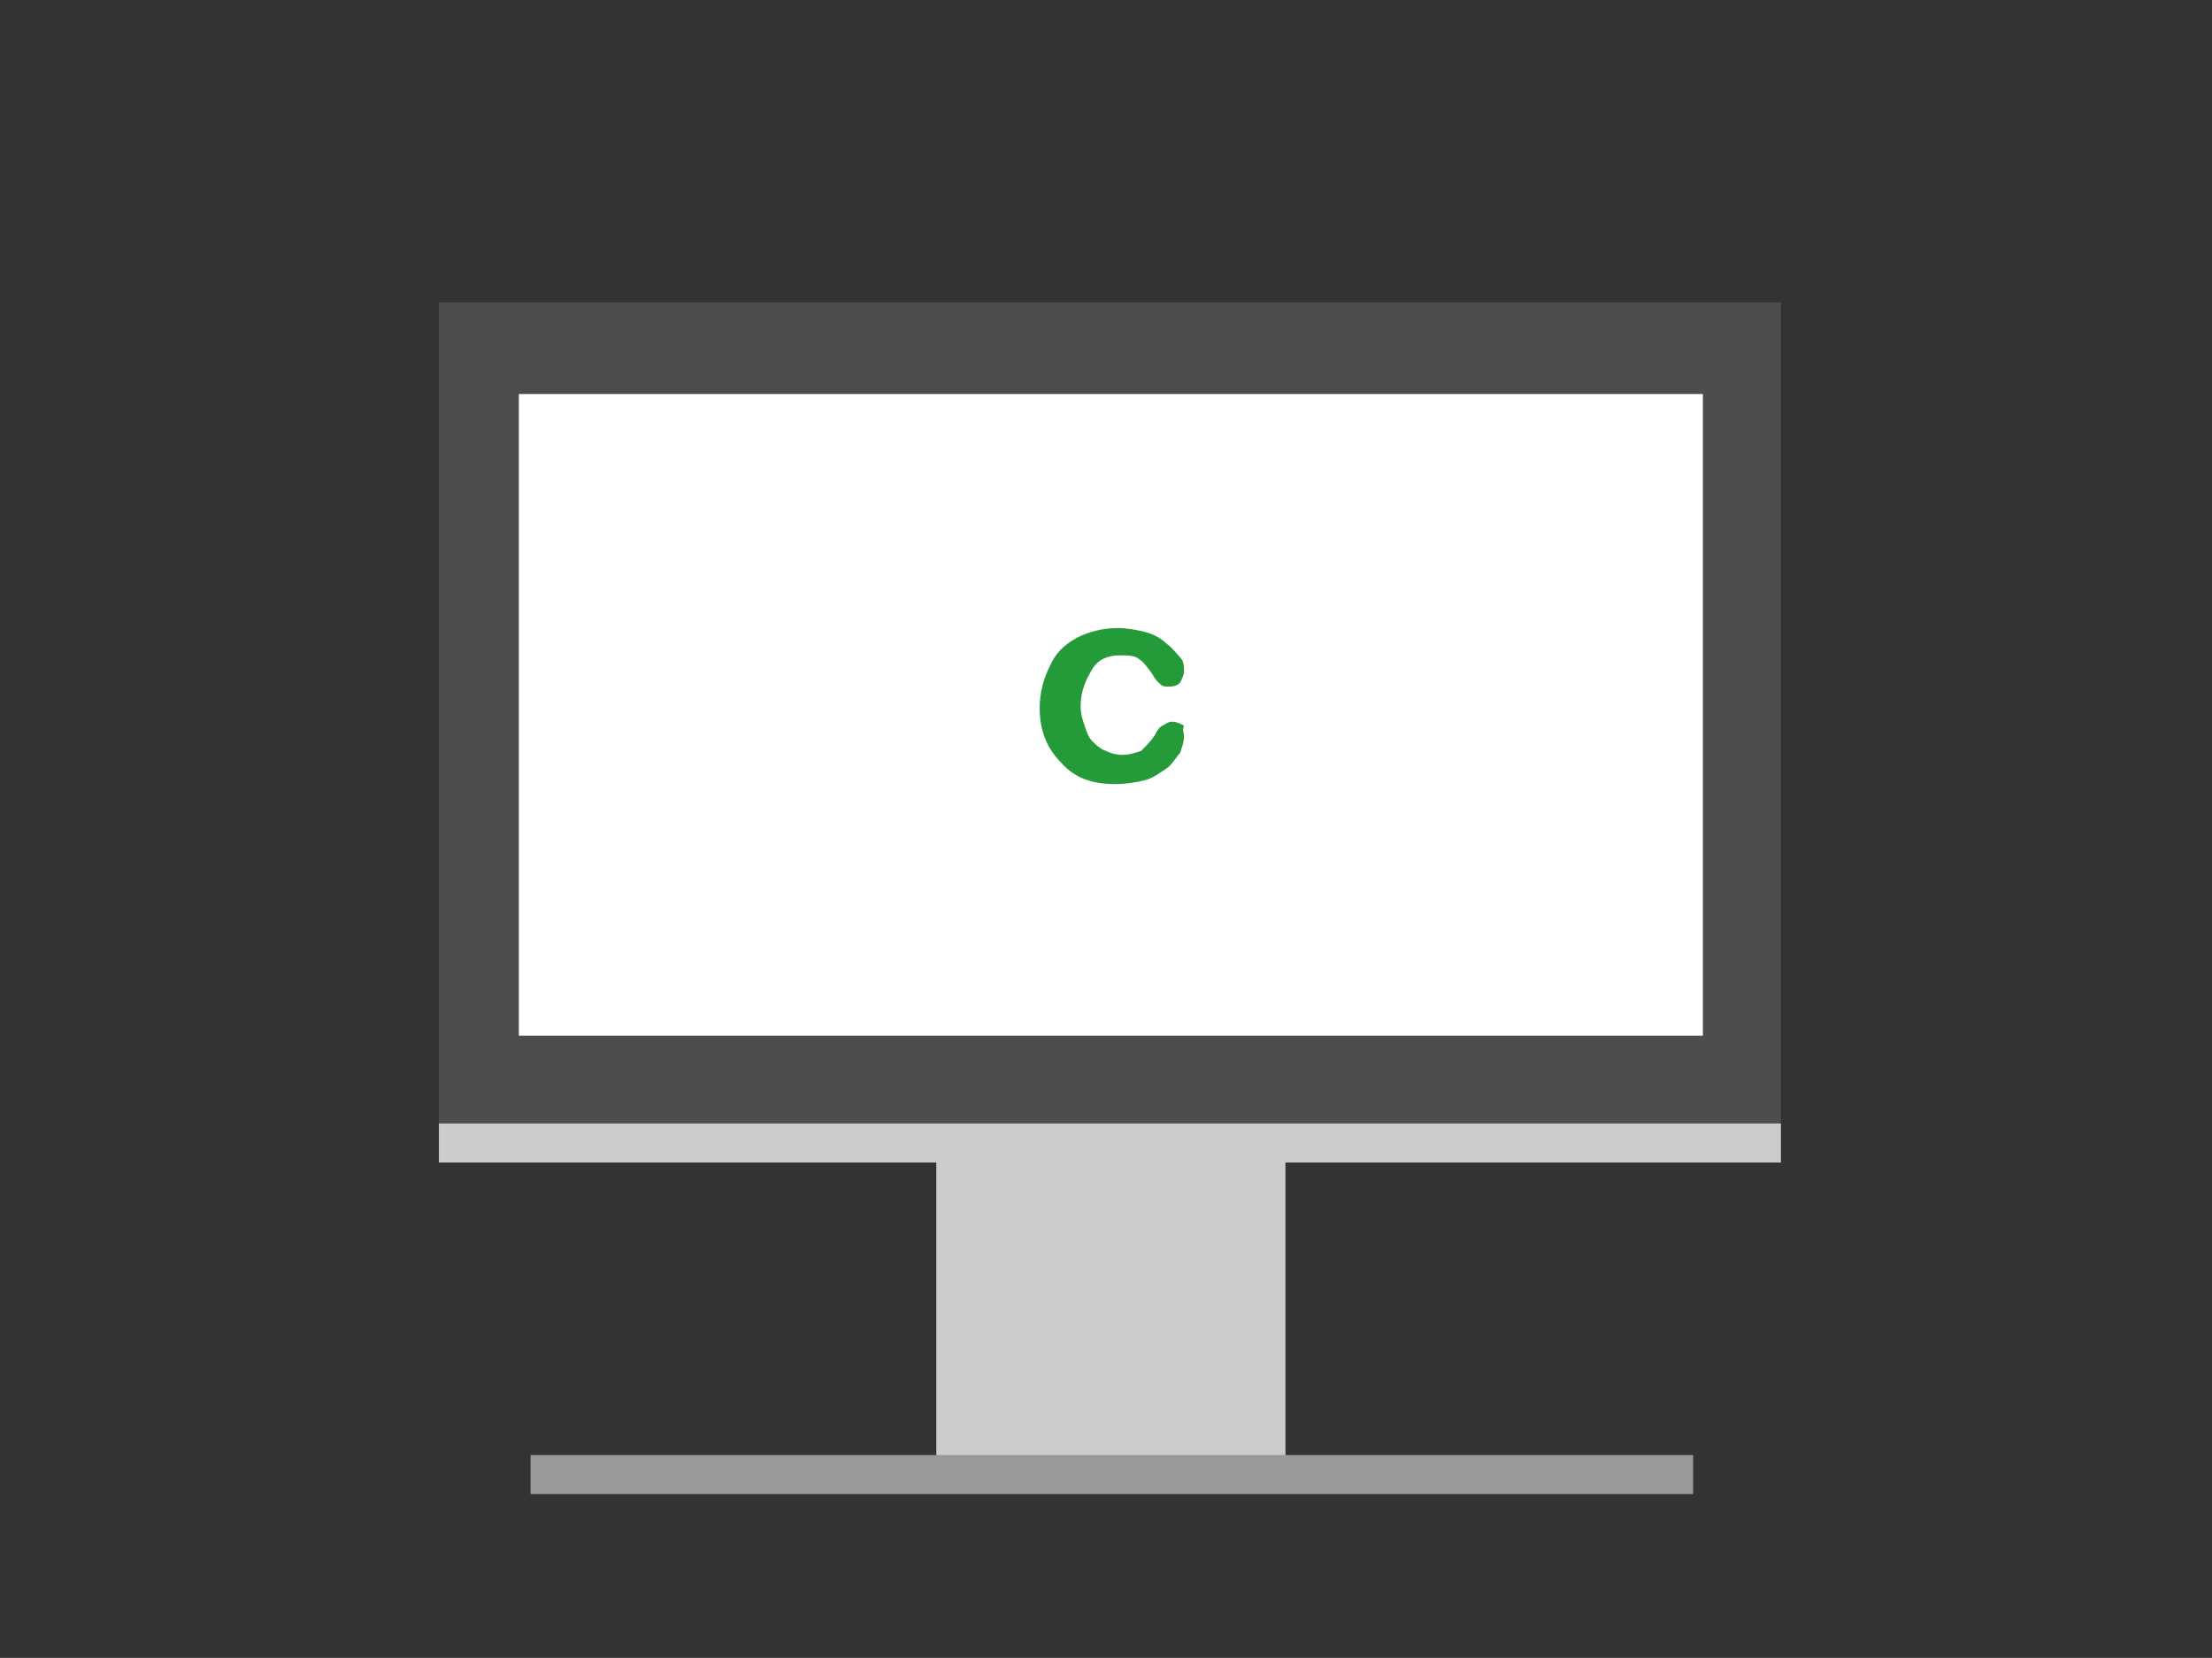
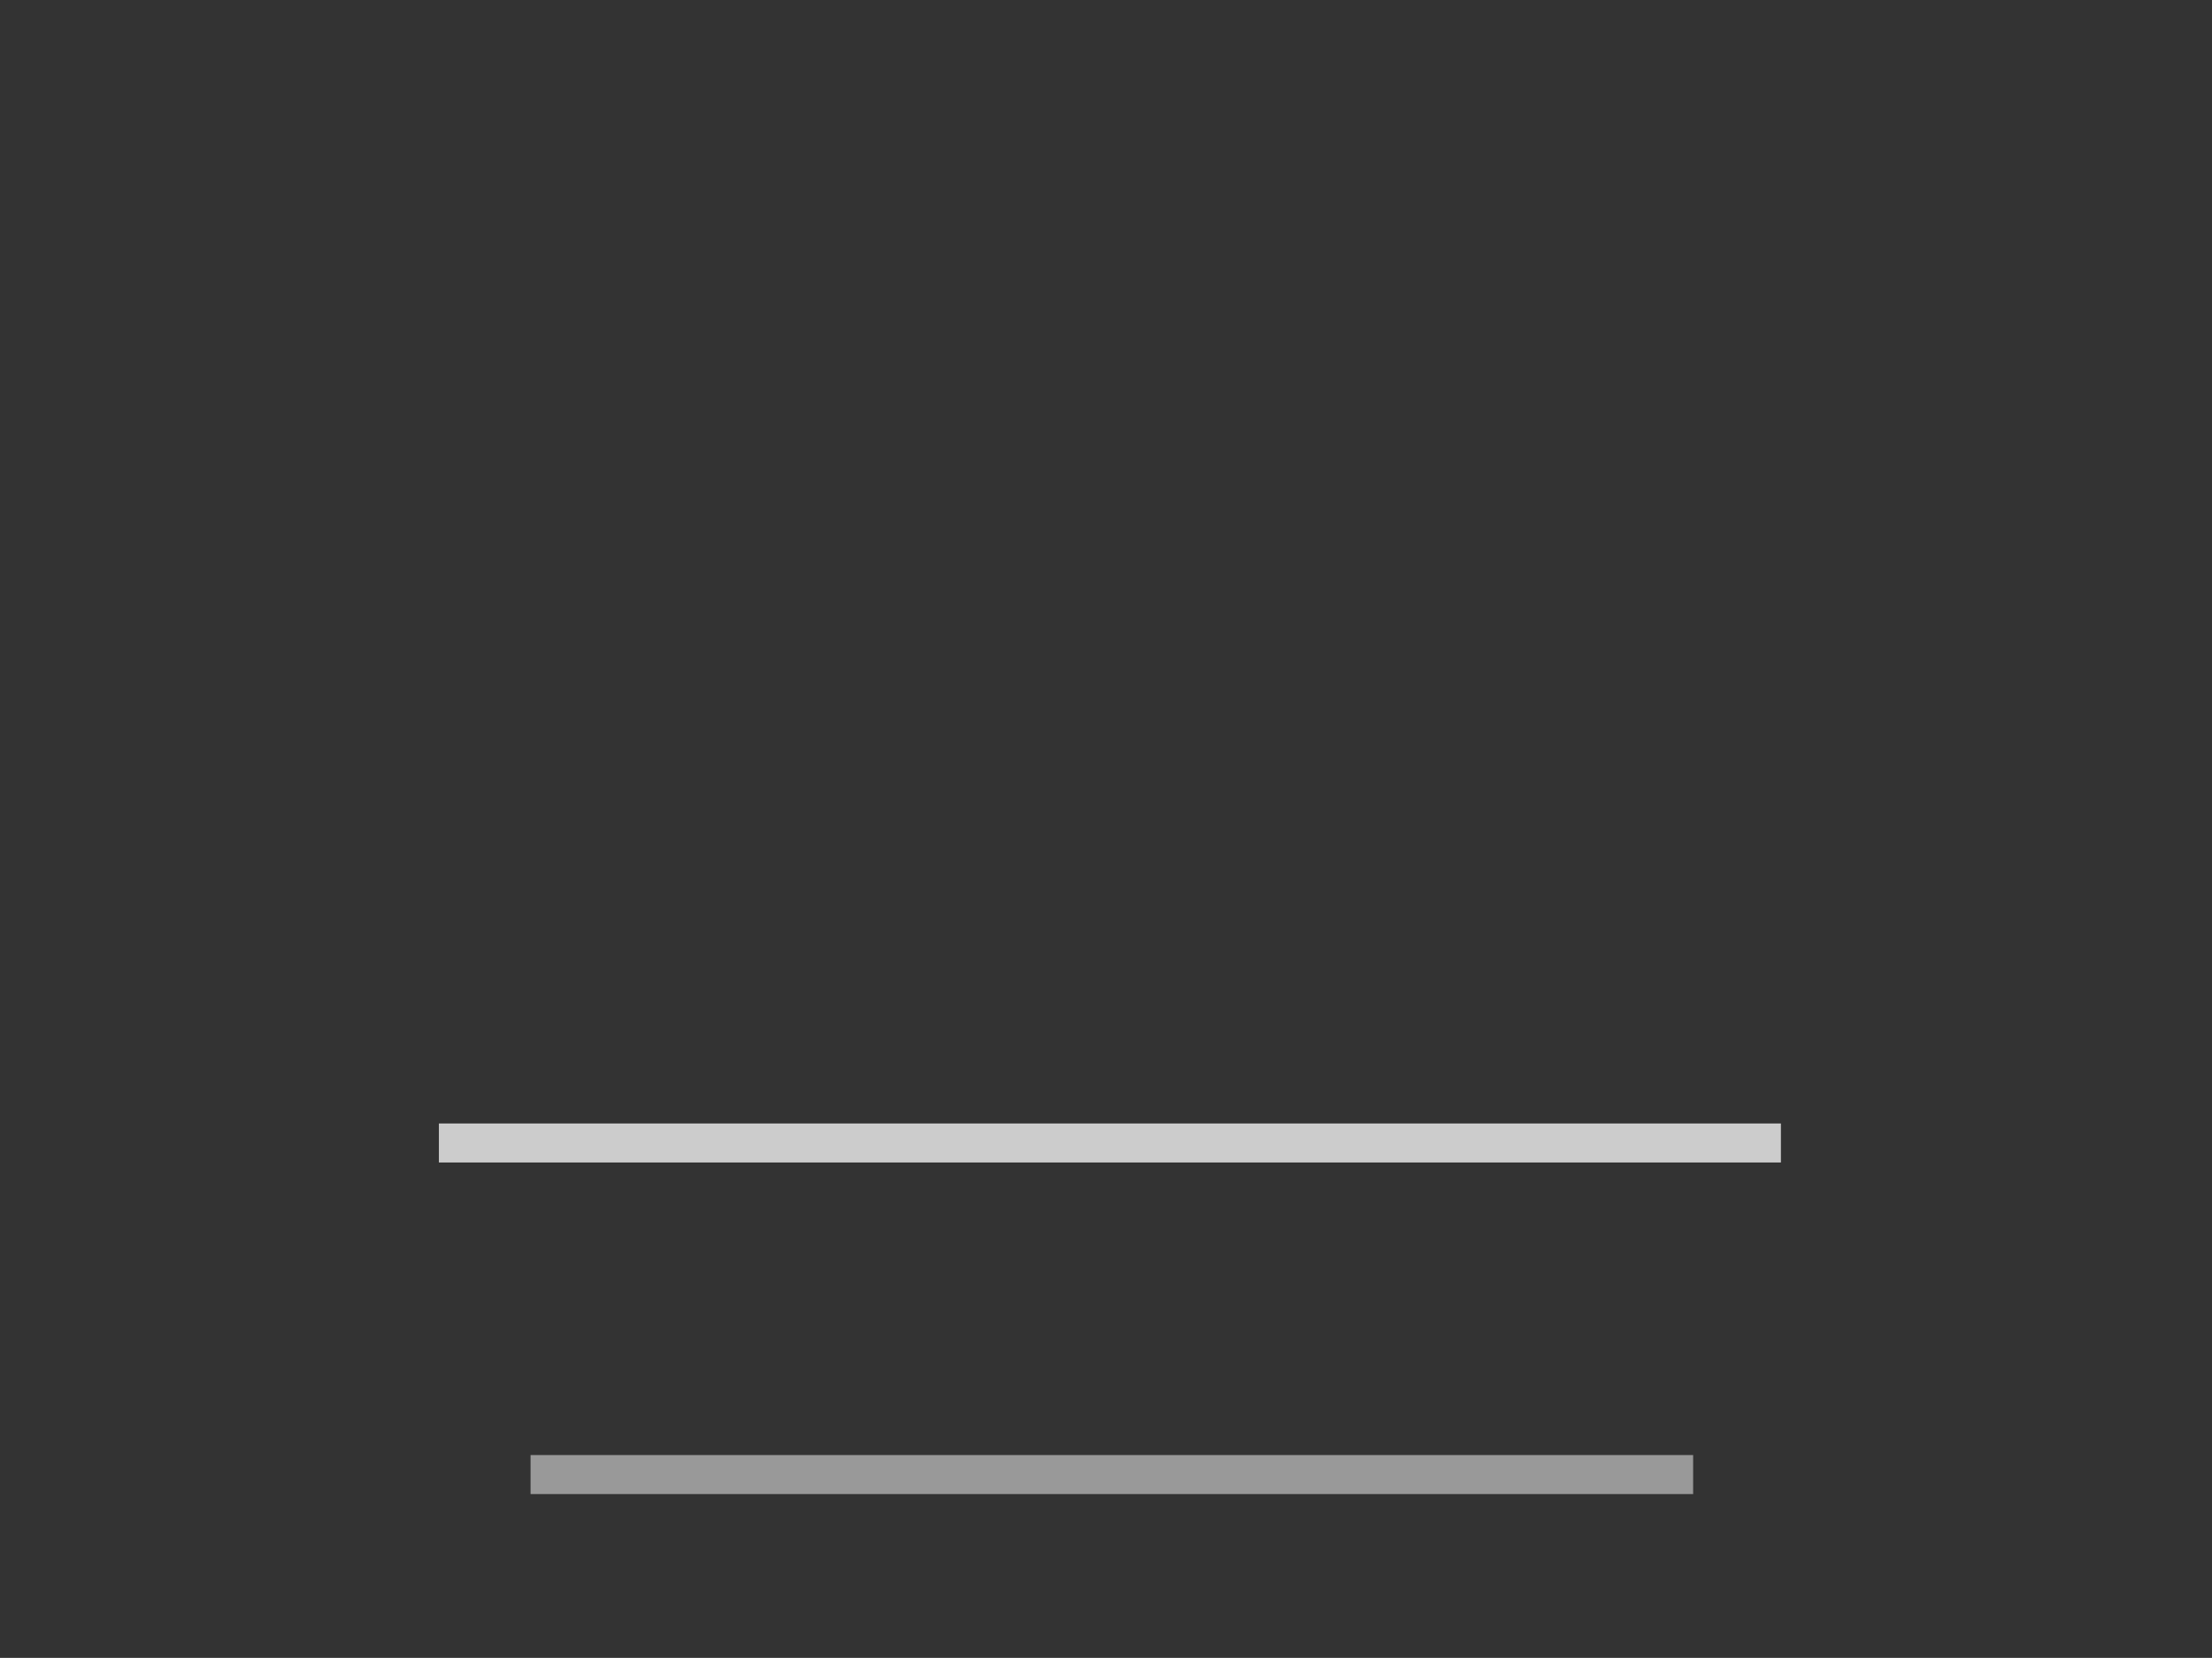
<svg xmlns="http://www.w3.org/2000/svg" id="Warstwa_1" x="0px" y="0px" viewBox="0 0 113.4 85" style="enable-background:new 0 0 113.4 85;" xml:space="preserve">
  <rect x="0" y="0" width="113.4" height="85" fill="#333333" stroke="none" />
  <style type="text/css">	.st0{fill:#CCCCCC;}	.st1{fill:#FFFFFF;}	.st2{fill:#4D4D4D;}	.st3{fill:none;stroke:#999999;stroke-width:2;stroke-linecap:square;stroke-miterlimit:10;}	.st4{fill:none;stroke:#CCCCCC;stroke-width:2;stroke-miterlimit:10;}	.st5{fill:#249B38;}</style>
-   <rect x="48" y="58.6" class="st0" width="17.9" height="17" />
-   <rect x="23.3" y="17.9" class="st1" width="66" height="37.8" />
-   <path class="st2" d="M26.6,20.2h60.7v32.9H26.6V20.2 M22.5,15.5v42.3h68.8V15.5C91.3,15.5,22.5,15.5,22.5,15.5z" />
  <line class="st3" x1="28.2" y1="75.6" x2="85.8" y2="75.6" />
  <line class="st4" x1="22.5" y1="58.6" x2="91.3" y2="58.6" />
  <g>
    <g>
-       <path class="st5" d="M60.7,37.8c0,0.2-0.1,0.5-0.2,0.8c-0.2,0.2-0.4,0.6-0.7,0.8c-0.3,0.2-0.7,0.5-1.1,0.6s-1,0.2-1.5,0.2   c-1.2,0-2.1-0.3-2.8-1.1c-0.7-0.7-1.1-1.6-1.1-2.8c0-0.8,0.2-1.5,0.5-2.1c0.3-0.7,0.7-1.1,1.4-1.5c0.6-0.3,1.3-0.5,2.1-0.5   c0.5,0,1,0.1,1.4,0.2s0.8,0.3,1.1,0.6c0.3,0.2,0.5,0.5,0.7,0.7c0.2,0.2,0.2,0.5,0.2,0.7s-0.1,0.4-0.2,0.6   c-0.2,0.2-0.4,0.2-0.7,0.2c-0.2,0-0.3-0.1-0.4-0.2c-0.1-0.1-0.2-0.2-0.3-0.4c-0.2-0.3-0.5-0.7-0.7-0.8c-0.2-0.2-0.6-0.2-1-0.2   c-0.6,0-1.1,0.2-1.4,0.7c-0.3,0.5-0.6,1.1-0.6,1.9c0,0.4,0.1,0.7,0.2,1c0.1,0.3,0.2,0.6,0.4,0.8c0.2,0.2,0.4,0.4,0.7,0.5   c0.2,0.1,0.5,0.2,0.8,0.2c0.4,0,0.7-0.1,1-0.2c0.2-0.2,0.5-0.5,0.7-0.8c0.1-0.2,0.2-0.4,0.4-0.5c0.2-0.1,0.3-0.2,0.5-0.2   c0.2,0,0.4,0.1,0.6,0.2C60.6,37.4,60.7,37.6,60.7,37.8z" />
-     </g>
+       </g>
  </g>
</svg>